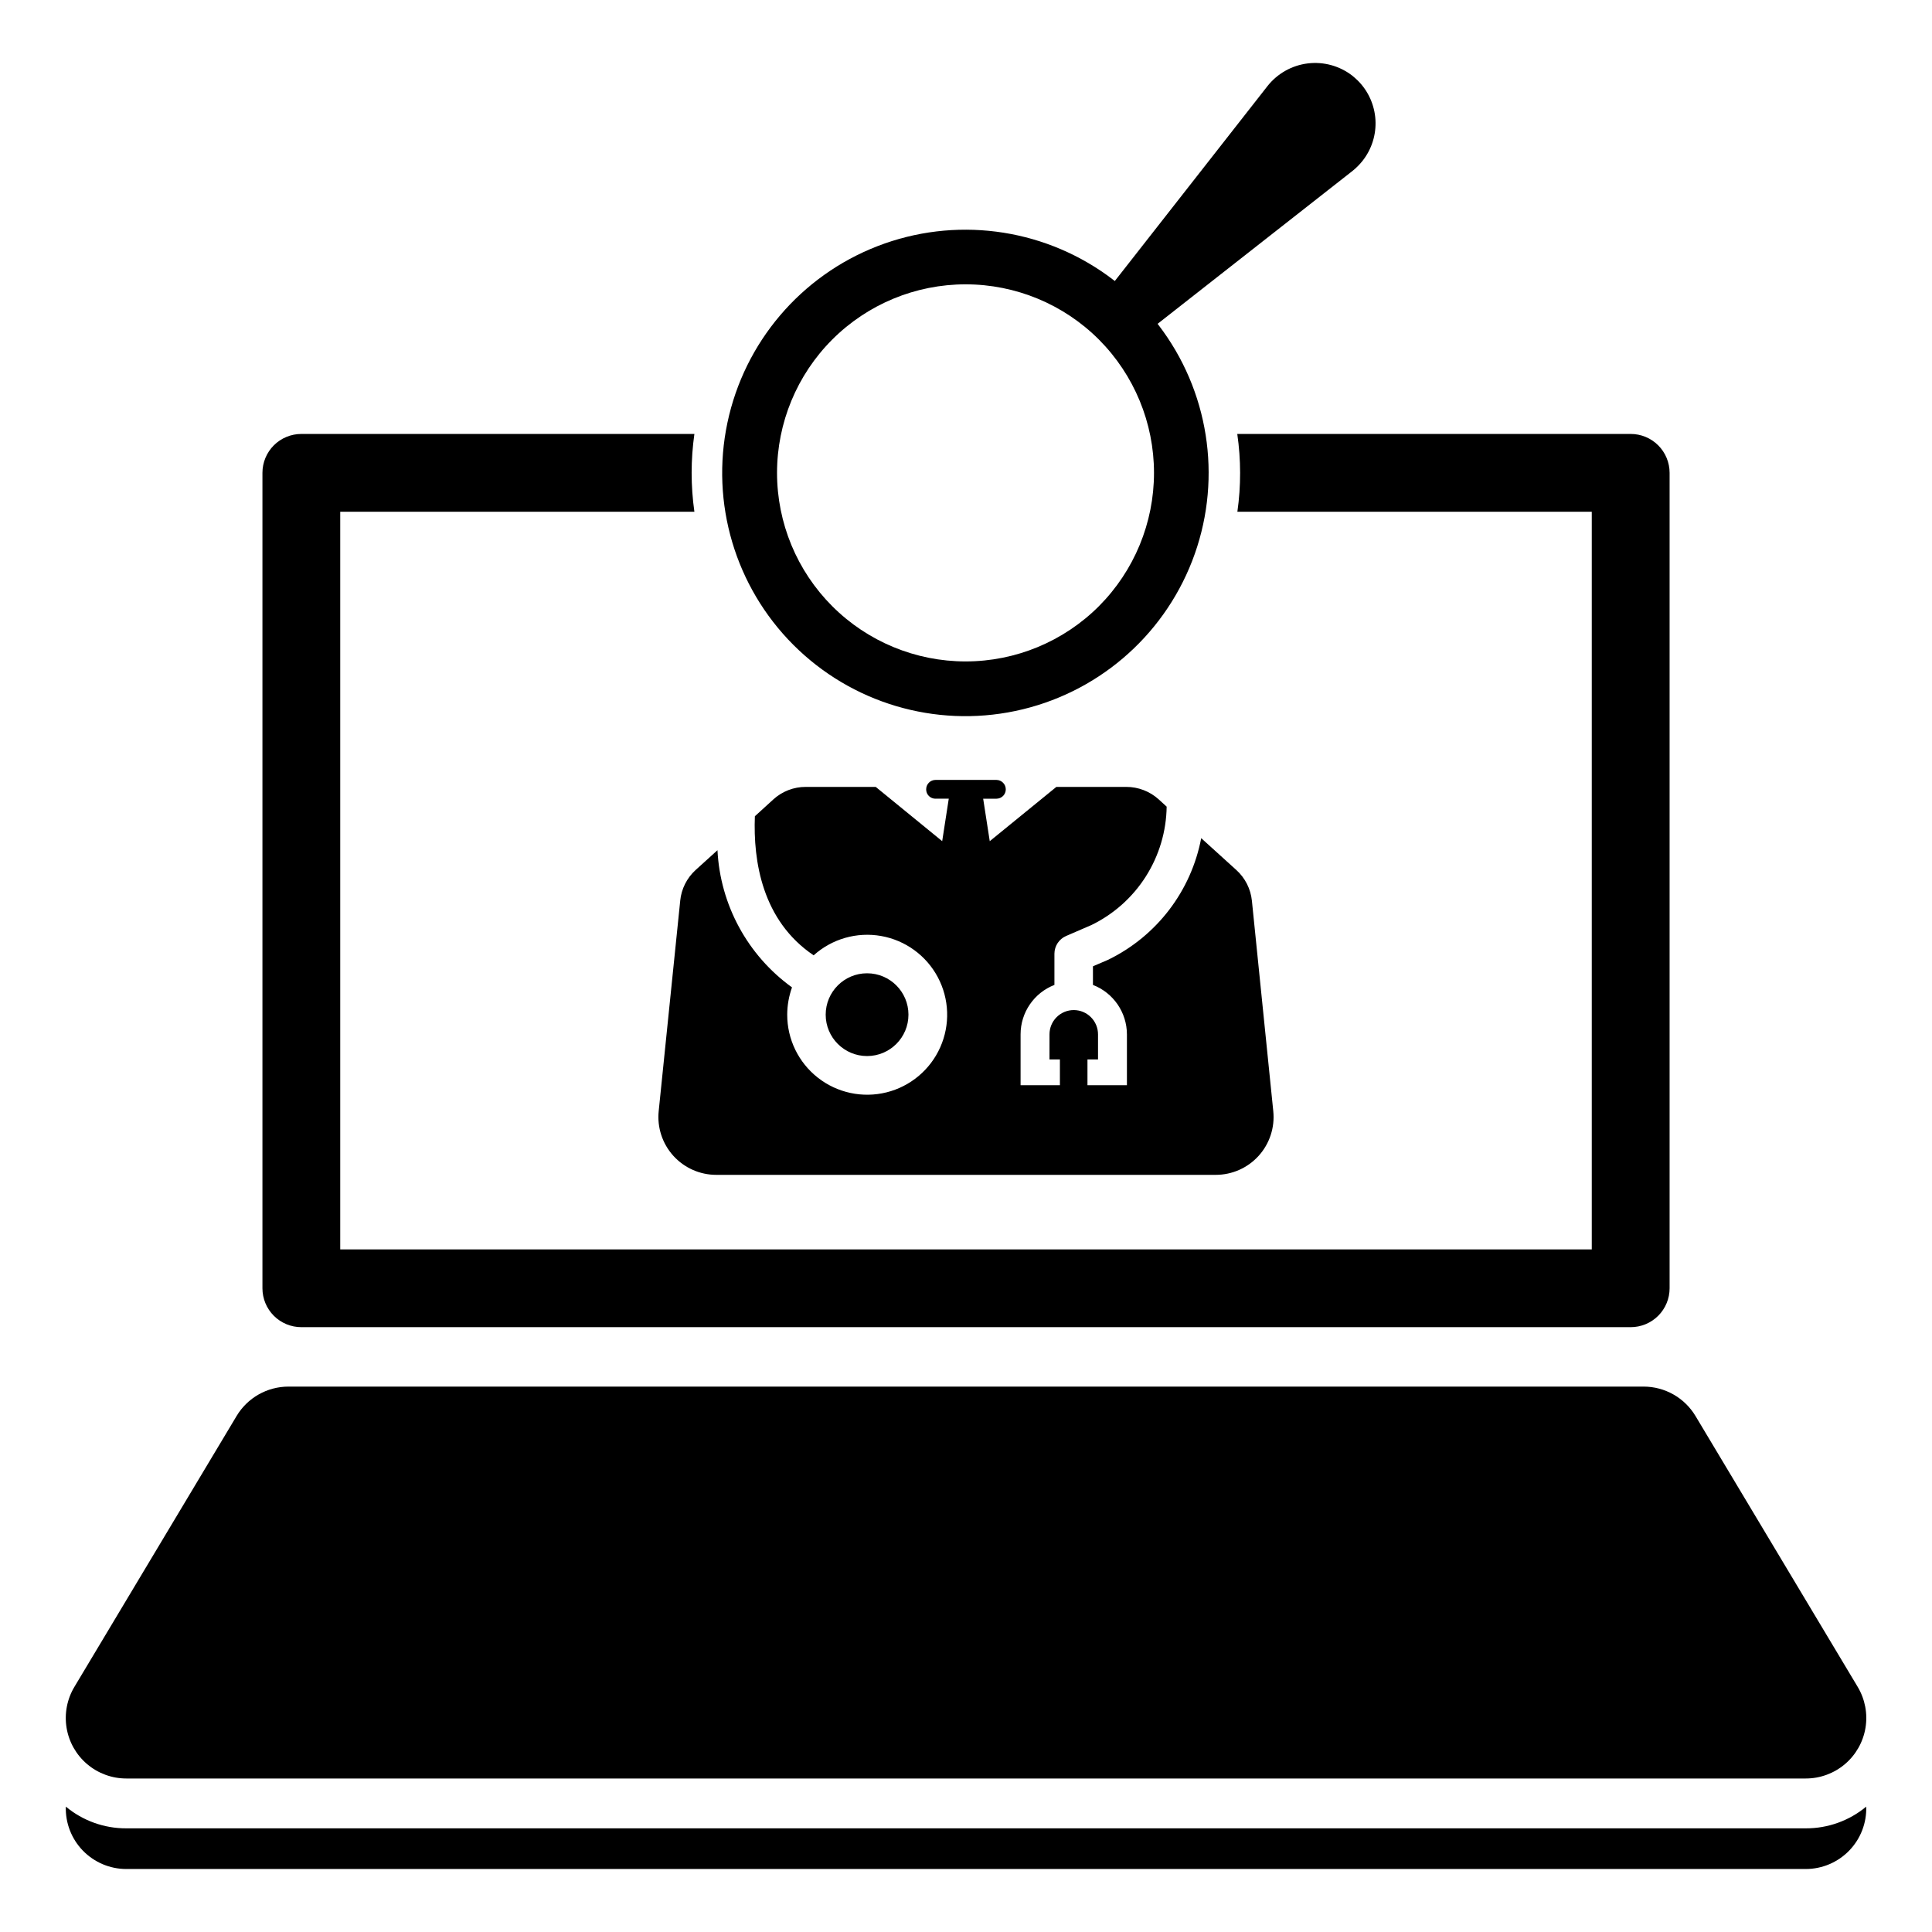
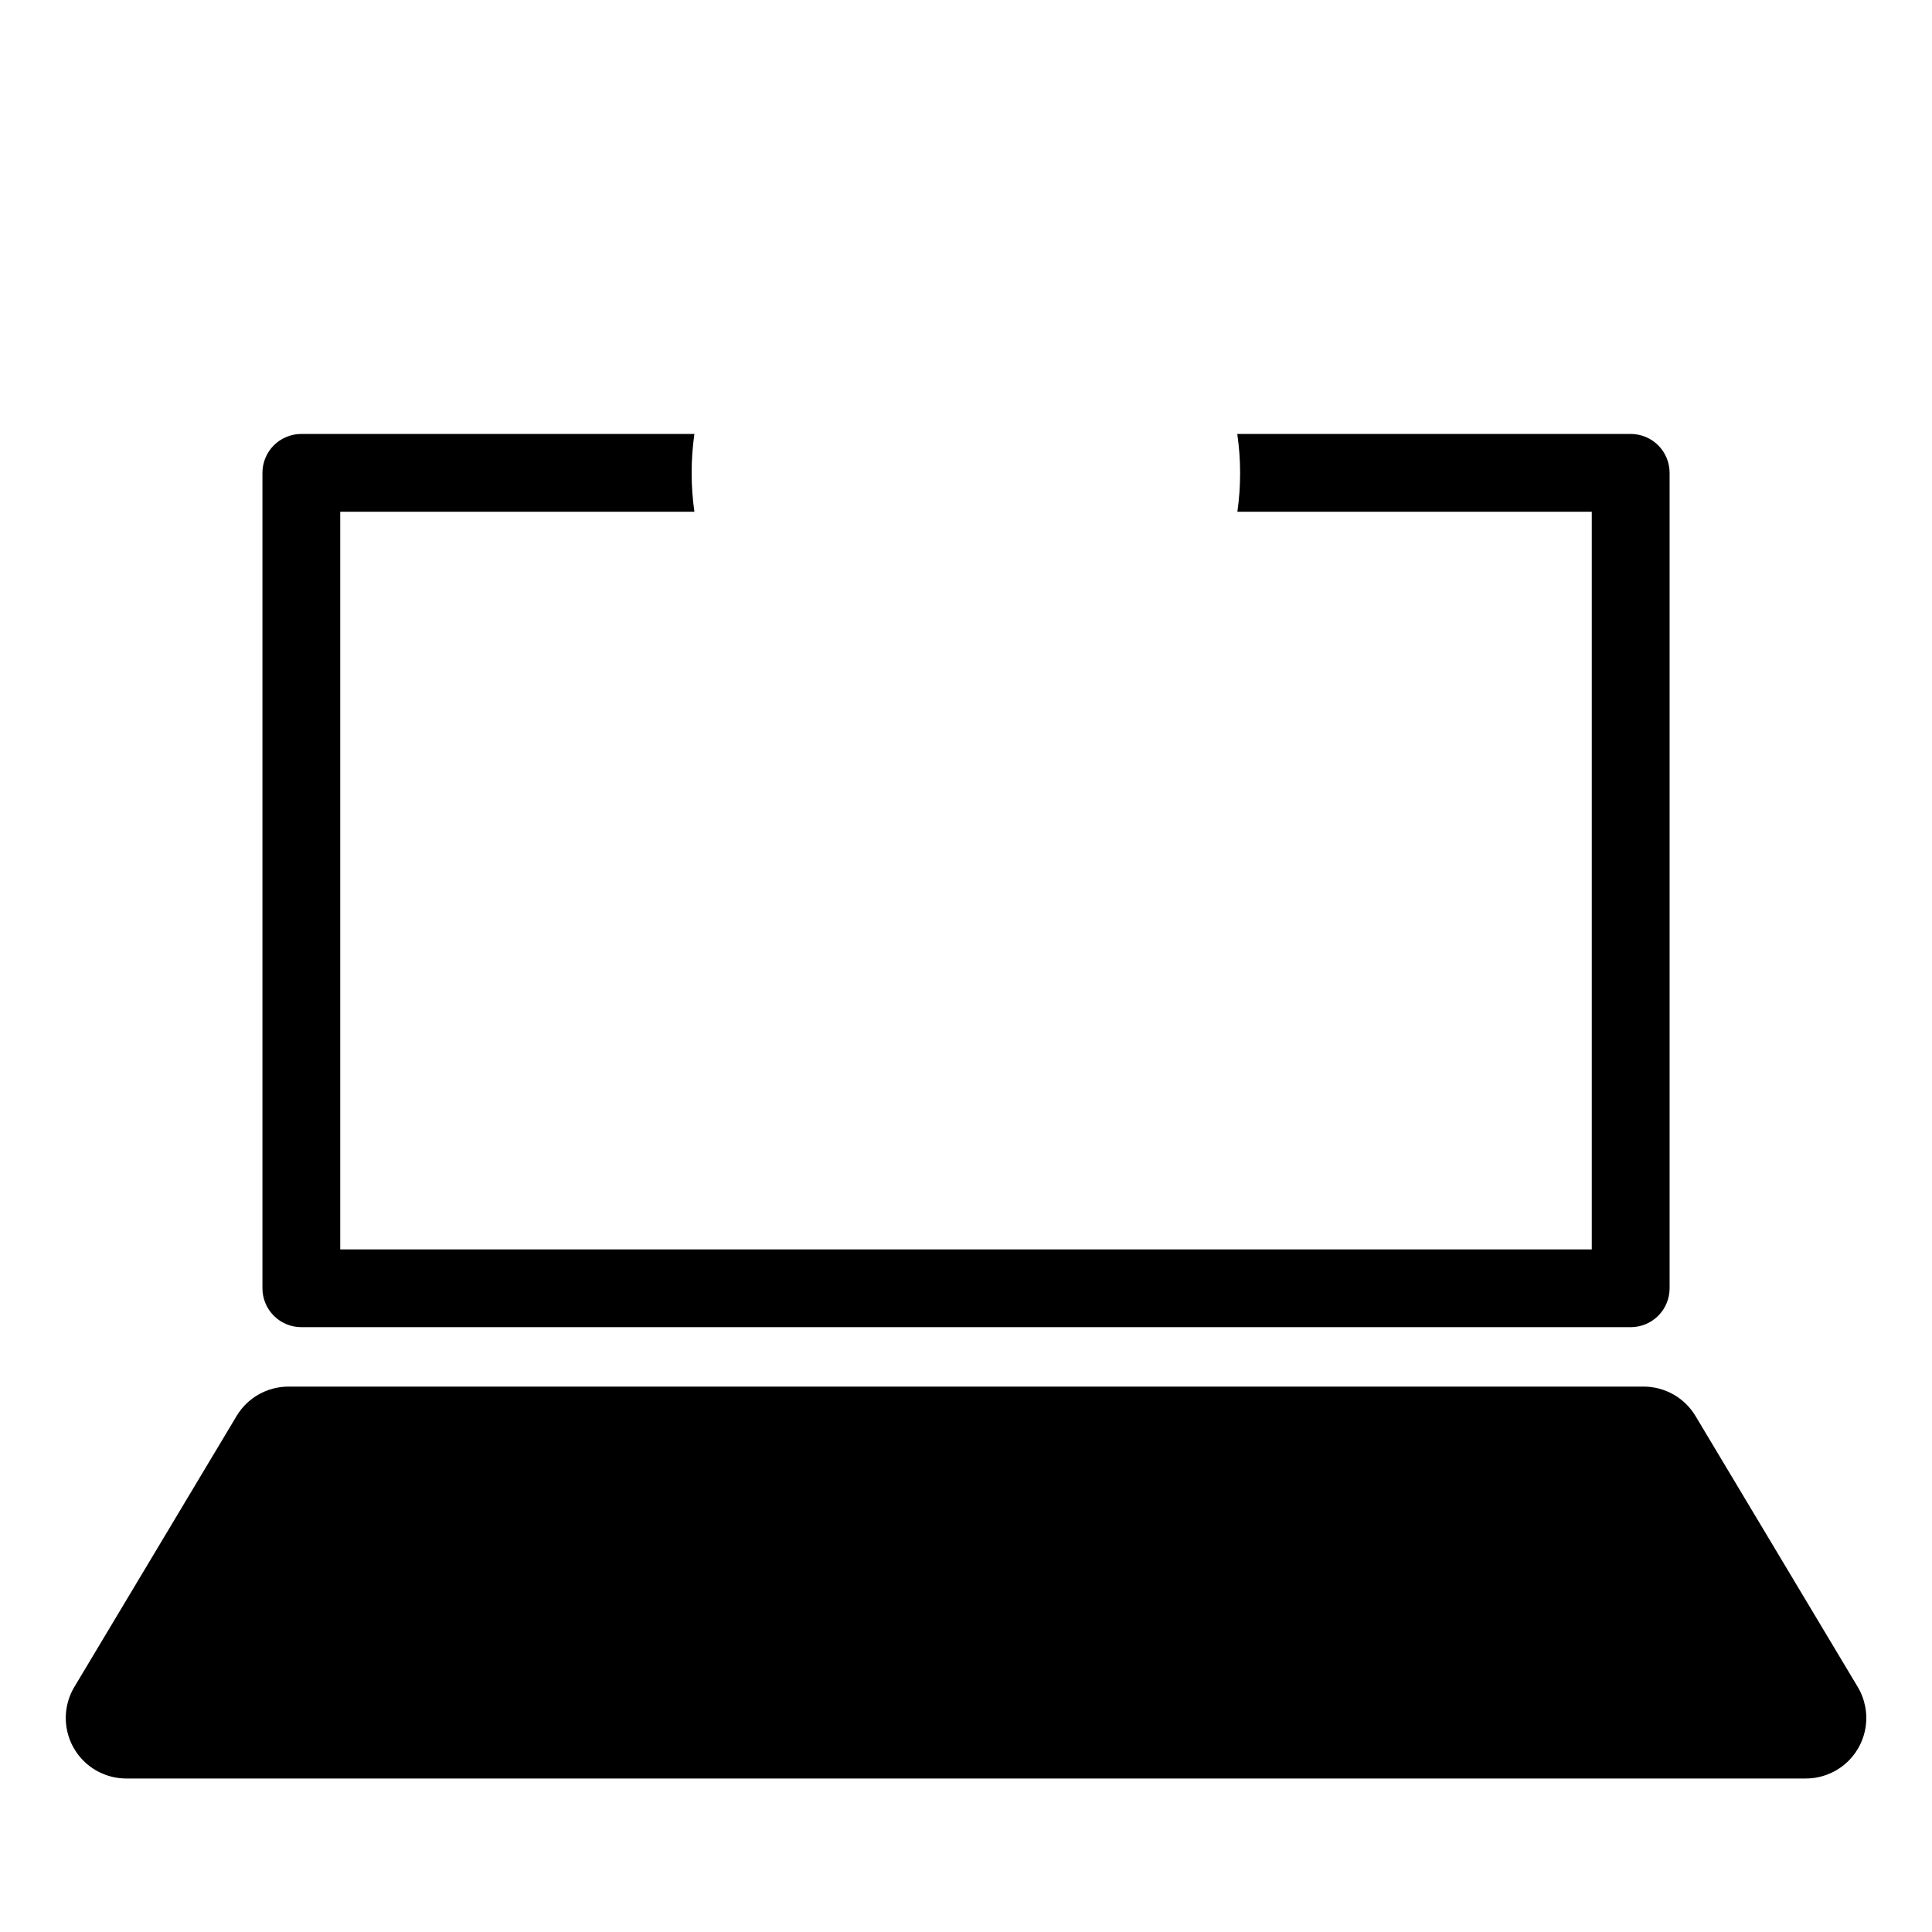
<svg xmlns="http://www.w3.org/2000/svg" fill="#000000" width="800px" height="800px" version="1.1" viewBox="144 144 512 512">
  <g>
-     <path d="m622.54 628.53h-445.07c-5.852 0.023-11.527-2.016-16.027-5.758-0.133 4.34 1.496 8.543 4.516 11.66 3.019 3.113 7.172 4.875 11.512 4.875h445.07c4.34 0 8.492-1.762 11.512-4.875 3.023-3.117 4.652-7.32 4.516-11.656-4.5 3.738-10.172 5.777-16.027 5.754z" />
    <path d="m622.54 615.32h-445.07c-3.801 0-7.477-1.348-10.375-3.805-2.898-2.457-4.828-5.867-5.449-9.613-0.617-3.75 0.113-7.598 2.066-10.855l42.984-71.785v-0.004c2.894-4.836 8.121-7.797 13.758-7.797h359.11c5.641 0 10.863 2.961 13.762 7.797l42.984 71.785v0.004c1.949 3.258 2.684 7.106 2.062 10.855-0.621 3.746-2.551 7.156-5.449 9.613-2.898 2.457-6.574 3.805-10.375 3.805z" />
-     <path d="m384.75 412.9c0 6.055-4.91 10.965-10.969 10.965-6.055 0-10.965-4.91-10.965-10.965 0-6.059 4.91-10.969 10.965-10.969 6.059 0 10.969 4.91 10.969 10.969" />
-     <path d="m481.43 438.46c0.445 4.316-0.961 8.617-3.867 11.836-2.91 3.223-7.047 5.055-11.383 5.051h-132.37c-4.336 0-8.469-1.84-11.375-5.055-2.906-3.219-4.316-7.516-3.875-11.832l5.703-55.742h-0.004c0.305-3.141 1.77-6.051 4.106-8.172l5.773-5.231c0.723 14.488 7.992 27.863 19.754 36.352-0.832 2.32-1.262 4.766-1.27 7.227-0.008 6.527 2.992 12.691 8.133 16.715 5.137 4.023 11.844 5.453 18.176 3.879 6.332-1.578 11.586-5.981 14.242-11.941 2.656-5.961 2.422-12.812-0.641-18.574-3.062-5.762-8.609-9.793-15.035-10.926-6.43-1.133-13.02 0.758-17.867 5.125-13.652-9.188-16.051-24.984-15.578-36.859l4.902-4.469c2.344-2.133 5.398-3.312 8.57-3.305h18.555l17.613 14.379 1.742-11.258h-3.523l0.004 0.004c-0.656 0.004-1.289-0.254-1.754-0.719-0.465-0.465-0.723-1.094-0.715-1.75-0.008-0.66 0.25-1.297 0.711-1.77 0.465-0.469 1.098-0.734 1.758-0.738h16.16c1.371 0.02 2.469 1.137 2.469 2.508 0 1.363-1.105 2.465-2.469 2.469h-3.523l1.742 11.258 17.652-14.383h18.52c3.18-0.008 6.25 1.172 8.605 3.305l2.106 1.926c-0.09 6.562-2.004 12.973-5.523 18.512-3.519 5.539-8.512 9.992-14.414 12.863l-6.719 2.906h0.004c-1.867 0.812-3.082 2.648-3.09 4.684v8.281c-5.41 2.098-8.973 7.309-8.969 13.109v13.473h10.422v-6.828h-2.762l0.004-6.644c-0.008-1.707 0.668-3.348 1.875-4.555 1.207-1.211 2.844-1.891 4.551-1.891s3.348 0.68 4.551 1.891c1.207 1.207 1.883 2.848 1.879 4.555v6.644h-2.797v6.828h10.457v-13.473c-0.008-5.809-3.586-11.016-9.004-13.109v-4.938l3.812-1.633c0.109-0.035 0.219-0.109 0.328-0.145l-0.004-0.004c12.793-6.262 21.891-18.184 24.551-32.176l9.297 8.426c2.348 2.117 3.82 5.027 4.141 8.172z" />
    <path d="m576.14 259h-104.25c0.992 6.836 1.004 13.781 0.027 20.621h93.918v195.48h-331.67v-195.48h93.855c-0.973-6.84-0.973-13.781 0-20.621h-104.16c-2.734 0-5.359 1.086-7.293 3.019s-3.019 4.559-3.019 7.293v216.09c0 2.734 1.086 5.359 3.019 7.293 1.934 1.934 4.559 3.019 7.293 3.019h352.29c2.734 0 5.359-1.086 7.293-3.019 1.934-1.934 3.019-4.559 3.019-7.293v-216.09c0-2.734-1.086-5.359-3.019-7.293s-4.555-3.019-7.293-3.019z" />
-     <path d="m503.86 165.38c-0.469-0.457-0.93-0.859-1.434-1.285-3.356-2.617-7.609-3.805-11.832-3.293-4.227 0.512-8.074 2.68-10.707 6.023l-40.449 51.645-1.973-1.48c-17.691-12.715-40.605-15.633-60.918-7.758-20.312 7.871-35.273 25.473-39.773 46.789-4.5 21.316 2.074 43.461 17.473 58.875 15.398 15.41 37.539 22 58.859 17.516 21.32-4.481 38.934-19.43 46.82-39.734 7.891-20.309 4.988-43.227-7.711-60.926l-1.434-1.938 51.609-40.484c1.008-0.801 1.922-1.719 2.719-2.731 2.422-3.078 3.629-6.938 3.398-10.848-0.23-3.906-1.883-7.598-4.648-10.371zm-68.621 139.25c-9.367 9.379-22.074 14.652-35.332 14.656-13.254 0.004-25.969-5.258-35.344-14.629-9.375-9.371-14.641-22.082-14.641-35.34 0-13.254 5.266-25.965 14.641-35.34 9.375-9.371 22.09-14.633 35.344-14.625 13.258 0.004 25.965 5.273 35.332 14.652 9.34 9.383 14.582 22.078 14.582 35.312s-5.242 25.934-14.582 35.312z" />
  </g>
</svg>